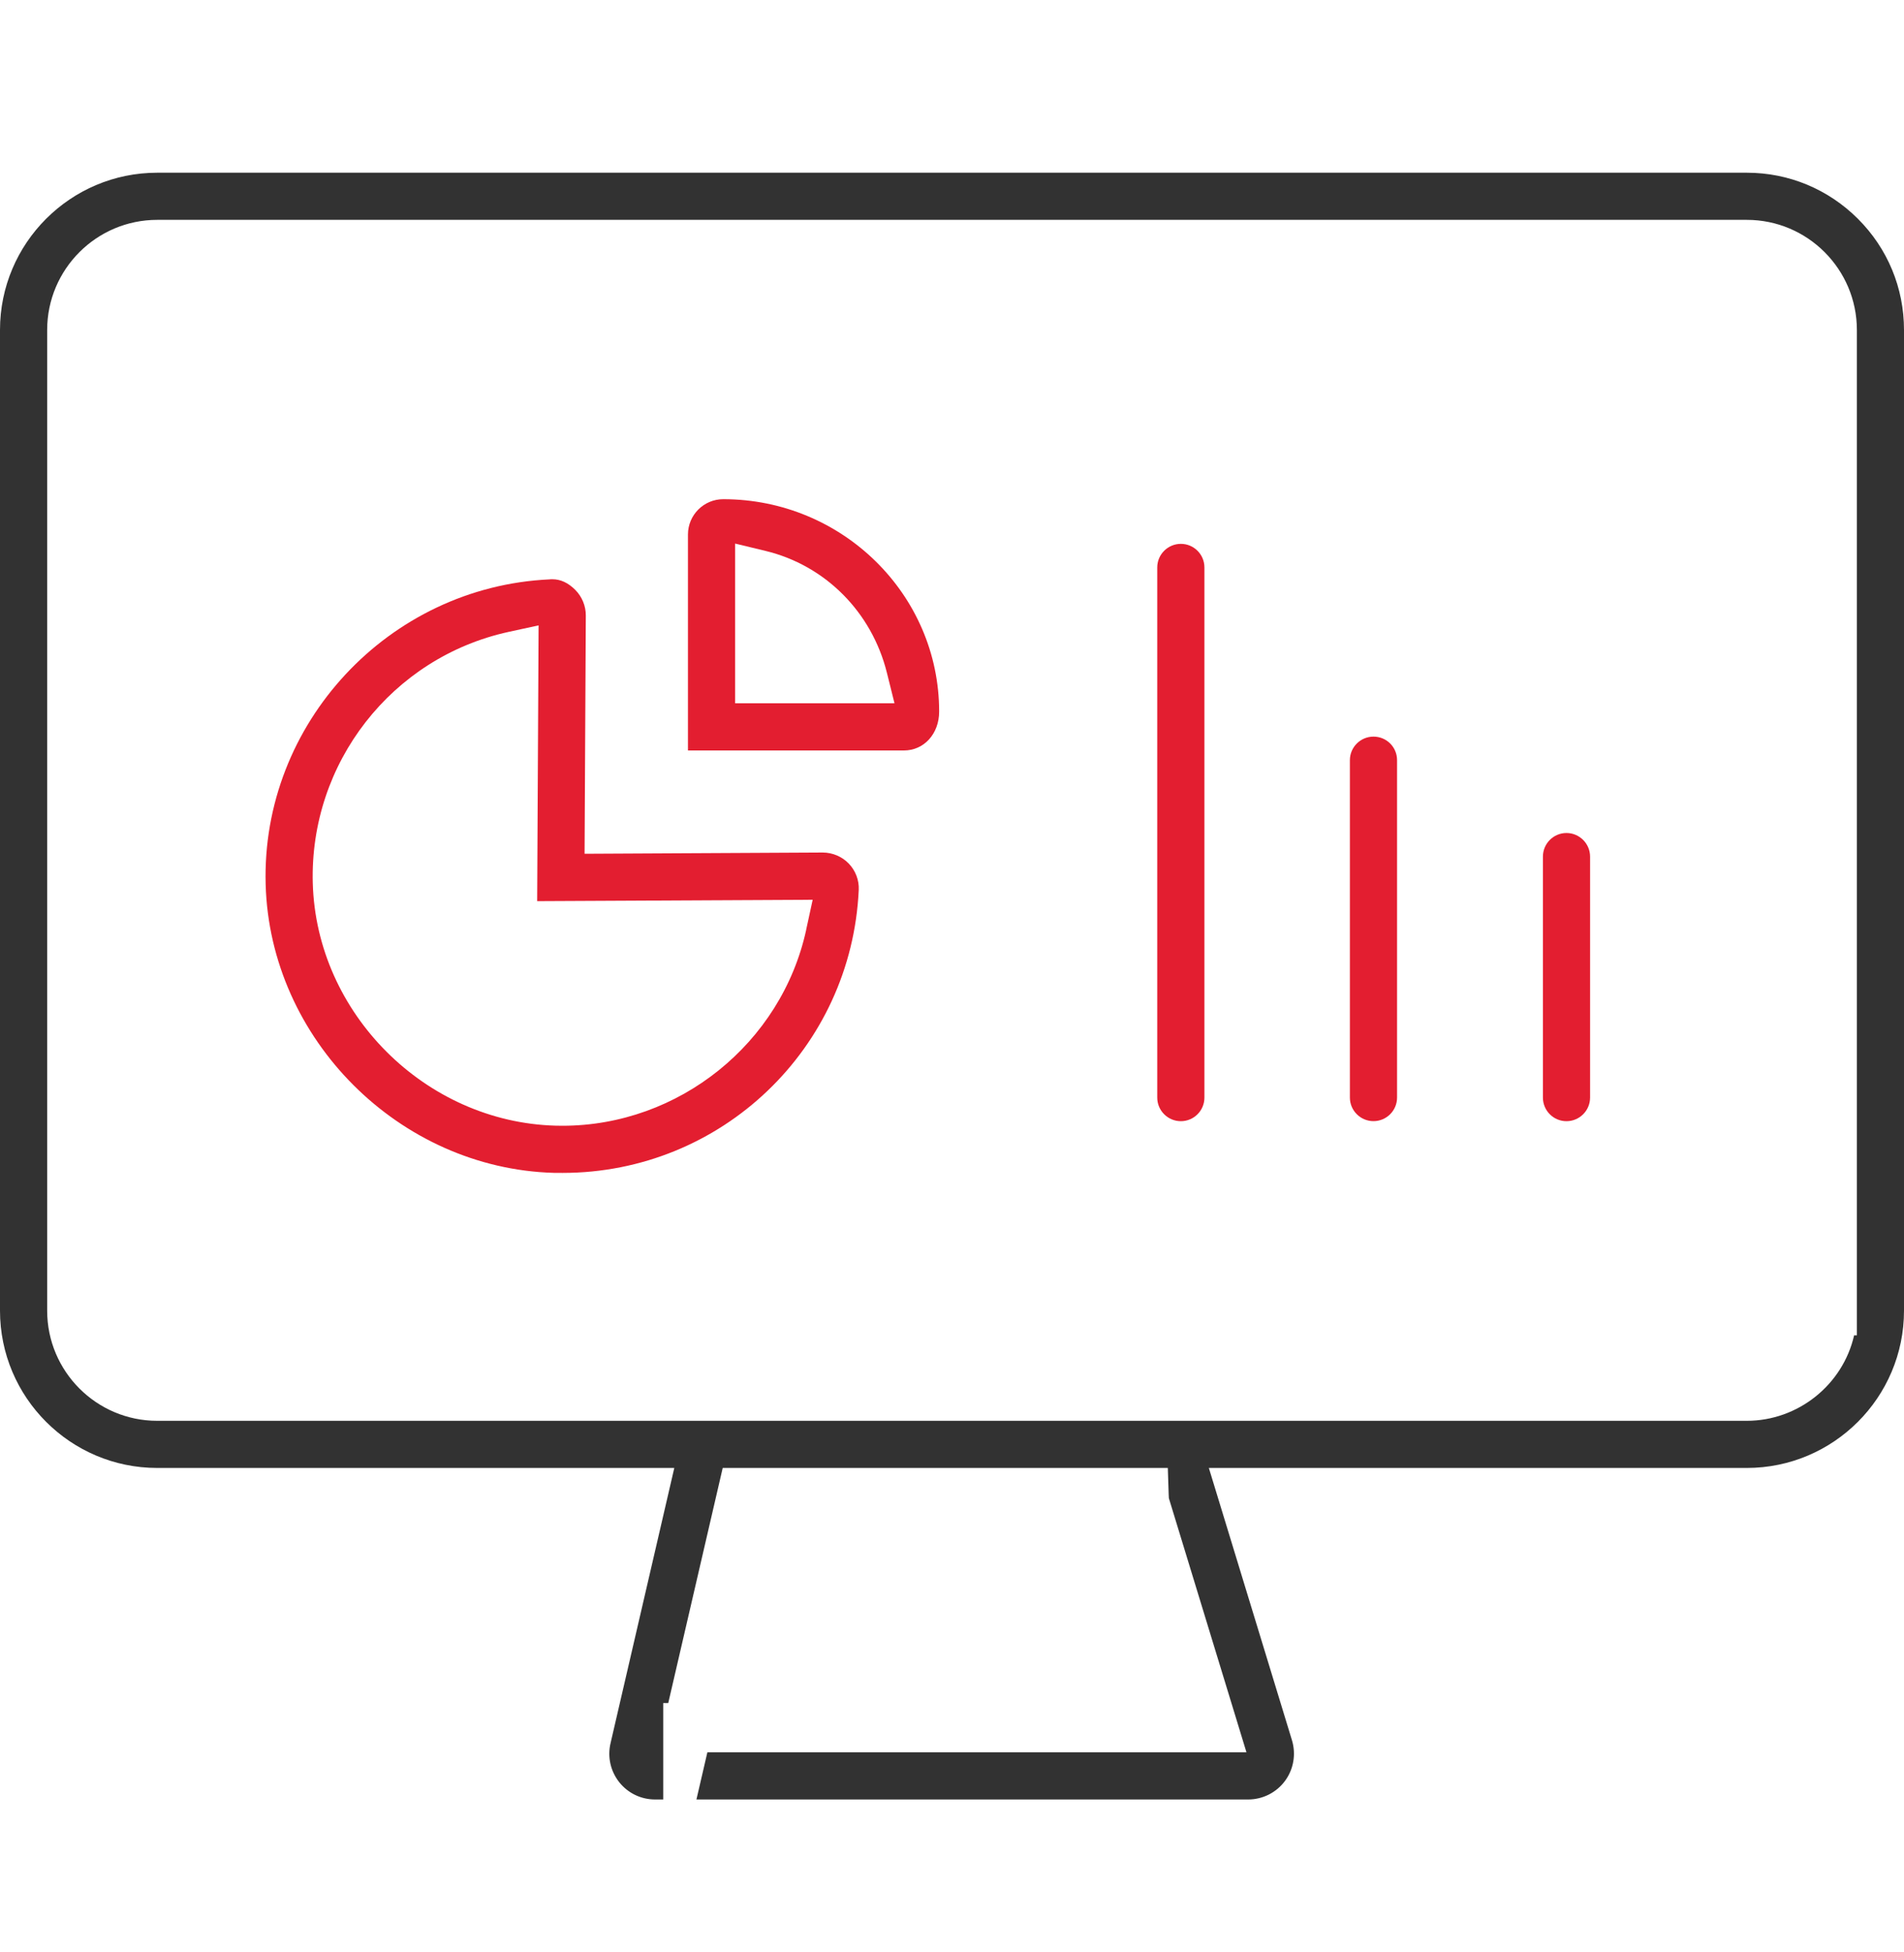
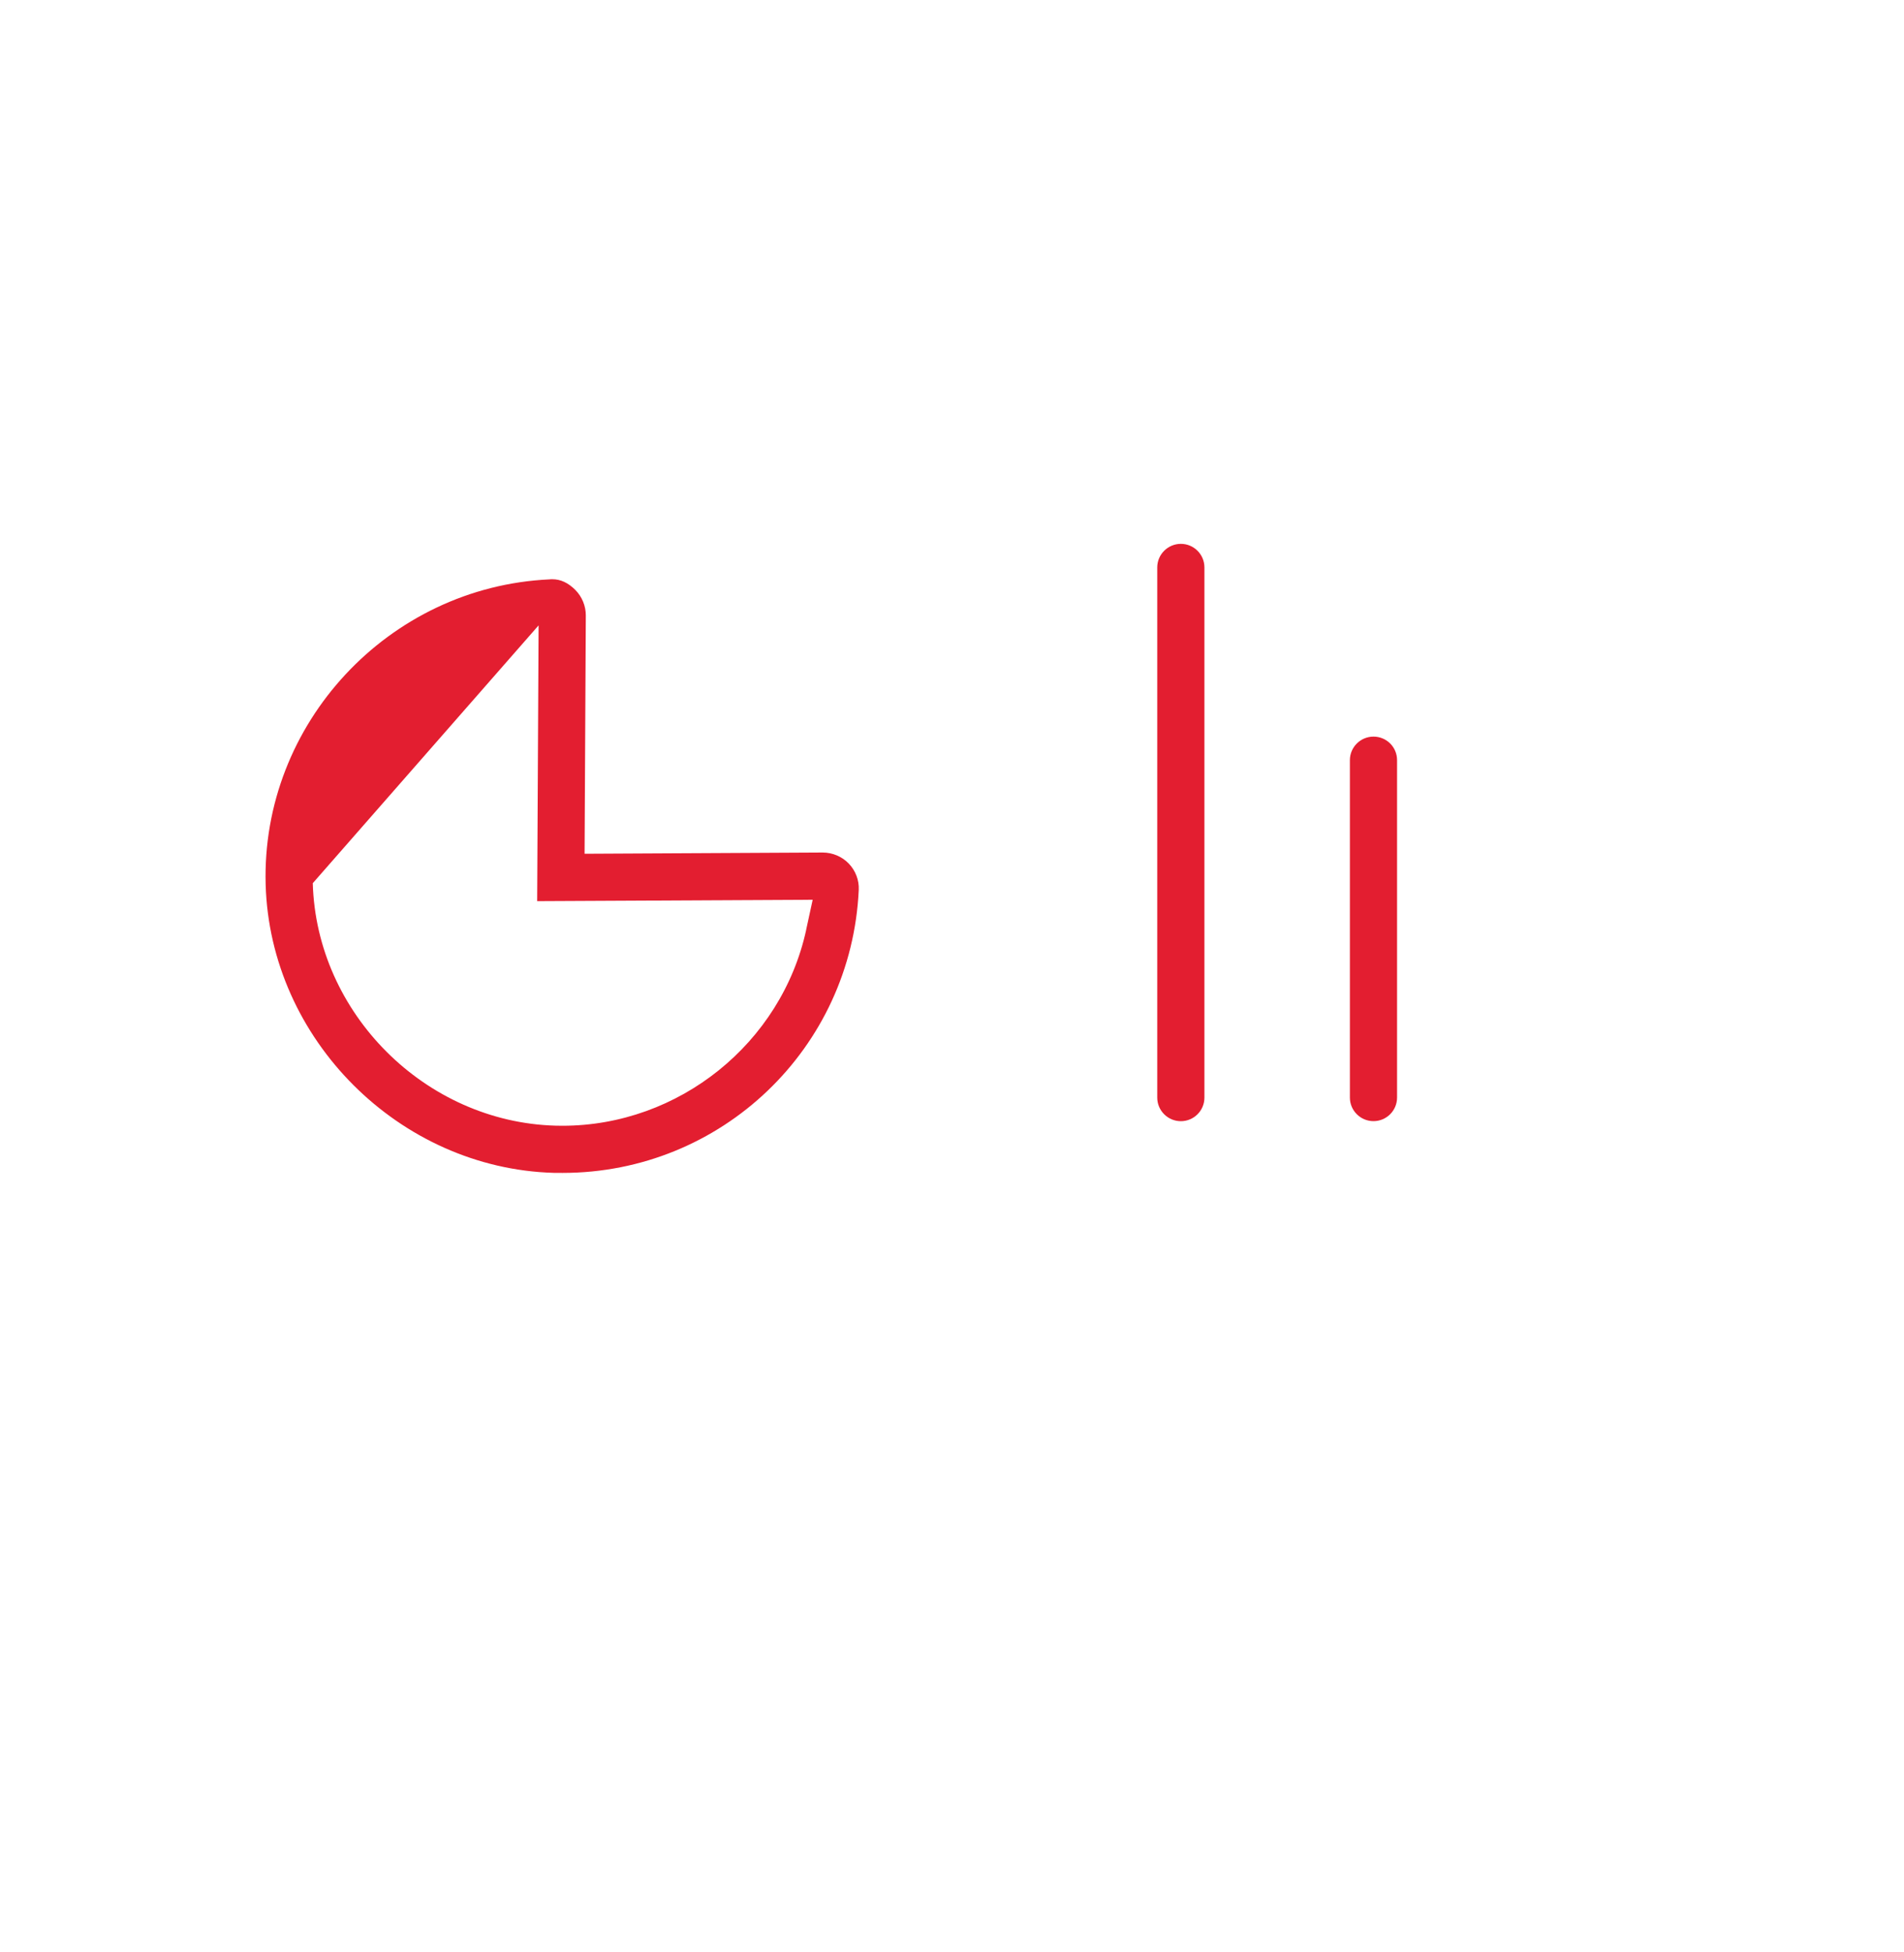
<svg xmlns="http://www.w3.org/2000/svg" width="40" height="41" viewBox="0 0 40 41" fill="none">
-   <path d="M40 6.929C40 6.048 39.657 5.219 39.032 4.595C38.407 3.971 37.578 3.627 36.698 3.627H3.303C1.481 3.627 0 5.108 0 6.929V27.524C0 29.345 1.481 30.827 3.303 30.827H14.166L12.826 36.61C12.759 36.897 12.826 37.194 13.009 37.426C13.193 37.657 13.467 37.789 13.763 37.789H13.933V35.764H14.039L15.183 30.827H24.534L24.552 31.379C24.552 31.406 24.554 31.453 24.556 31.462L26.186 36.798H14.861L14.631 37.789H26.223C26.526 37.789 26.815 37.644 26.995 37.4C27.176 37.157 27.231 36.838 27.142 36.545L25.396 30.827H36.697C38.518 30.827 40 29.346 40 27.524V6.929ZM39.01 28.042H38.952C38.715 29.083 37.773 29.837 36.697 29.837H3.303C2.027 29.837 0.991 28.799 0.991 27.525V6.929C0.991 5.654 2.028 4.617 3.303 4.617H36.698C37.974 4.617 39.01 5.655 39.01 6.929V28.042Z" fill="#323232" />
-   <path d="M17.833 18.137C17.691 17.988 17.49 17.903 17.282 17.903L12.281 17.929L12.307 12.925C12.308 12.727 12.228 12.531 12.087 12.389C11.936 12.238 11.778 12.164 11.602 12.164C11.583 12.164 11.564 12.164 11.544 12.167C8.161 12.324 5.486 15.198 5.581 18.574C5.671 21.822 8.387 24.538 11.635 24.63L11.818 24.631C15.155 24.631 17.888 22.019 18.041 18.685C18.05 18.484 17.974 18.285 17.833 18.137ZM16.937 19.526C16.416 21.91 14.262 23.641 11.814 23.641L11.67 23.639C8.934 23.563 6.647 21.279 6.571 18.547C6.501 16.025 8.231 13.806 10.684 13.27L11.315 13.133L11.285 18.924L17.073 18.895L16.936 19.526H16.937Z" fill="#E31E30" />
-   <path d="M15.194 10.483C14.786 10.483 14.453 10.815 14.453 11.224V15.76H18.99C19.412 15.76 19.73 15.409 19.73 14.944C19.73 12.485 17.695 10.483 15.194 10.483ZM15.444 14.77V11.415L16.082 11.569C17.337 11.872 18.314 12.852 18.632 14.127L18.792 14.769H15.444V14.77Z" fill="#E31E30" />
+   <path d="M17.833 18.137C17.691 17.988 17.49 17.903 17.282 17.903L12.281 17.929L12.307 12.925C12.308 12.727 12.228 12.531 12.087 12.389C11.936 12.238 11.778 12.164 11.602 12.164C11.583 12.164 11.564 12.164 11.544 12.167C8.161 12.324 5.486 15.198 5.581 18.574C5.671 21.822 8.387 24.538 11.635 24.63L11.818 24.631C15.155 24.631 17.888 22.019 18.041 18.685C18.05 18.484 17.974 18.285 17.833 18.137ZM16.937 19.526C16.416 21.91 14.262 23.641 11.814 23.641L11.67 23.639C8.934 23.563 6.647 21.279 6.571 18.547L11.315 13.133L11.285 18.924L17.073 18.895L16.936 19.526H16.937Z" fill="#E31E30" />
  <path d="M25.303 11.916C25.303 11.643 25.081 11.421 24.808 11.421C24.535 11.421 24.312 11.643 24.312 11.916V23.05C24.312 23.323 24.535 23.545 24.808 23.545C25.081 23.545 25.303 23.323 25.303 23.05V11.916Z" fill="#E31E30" />
  <path d="M29.35 15.964C29.35 15.832 29.299 15.707 29.206 15.614C29.112 15.52 28.987 15.469 28.855 15.469C28.581 15.469 28.359 15.691 28.359 15.964V23.049C28.359 23.322 28.581 23.544 28.855 23.544C29.128 23.544 29.35 23.322 29.35 23.049V15.964Z" fill="#E31E30" />
-   <path d="M33.405 17.989C33.405 17.716 33.182 17.493 32.909 17.493C32.636 17.493 32.414 17.716 32.414 17.989V23.049C32.414 23.323 32.636 23.545 32.909 23.545C33.182 23.545 33.405 23.323 33.405 23.049V17.989Z" fill="#E31E30" />
</svg>